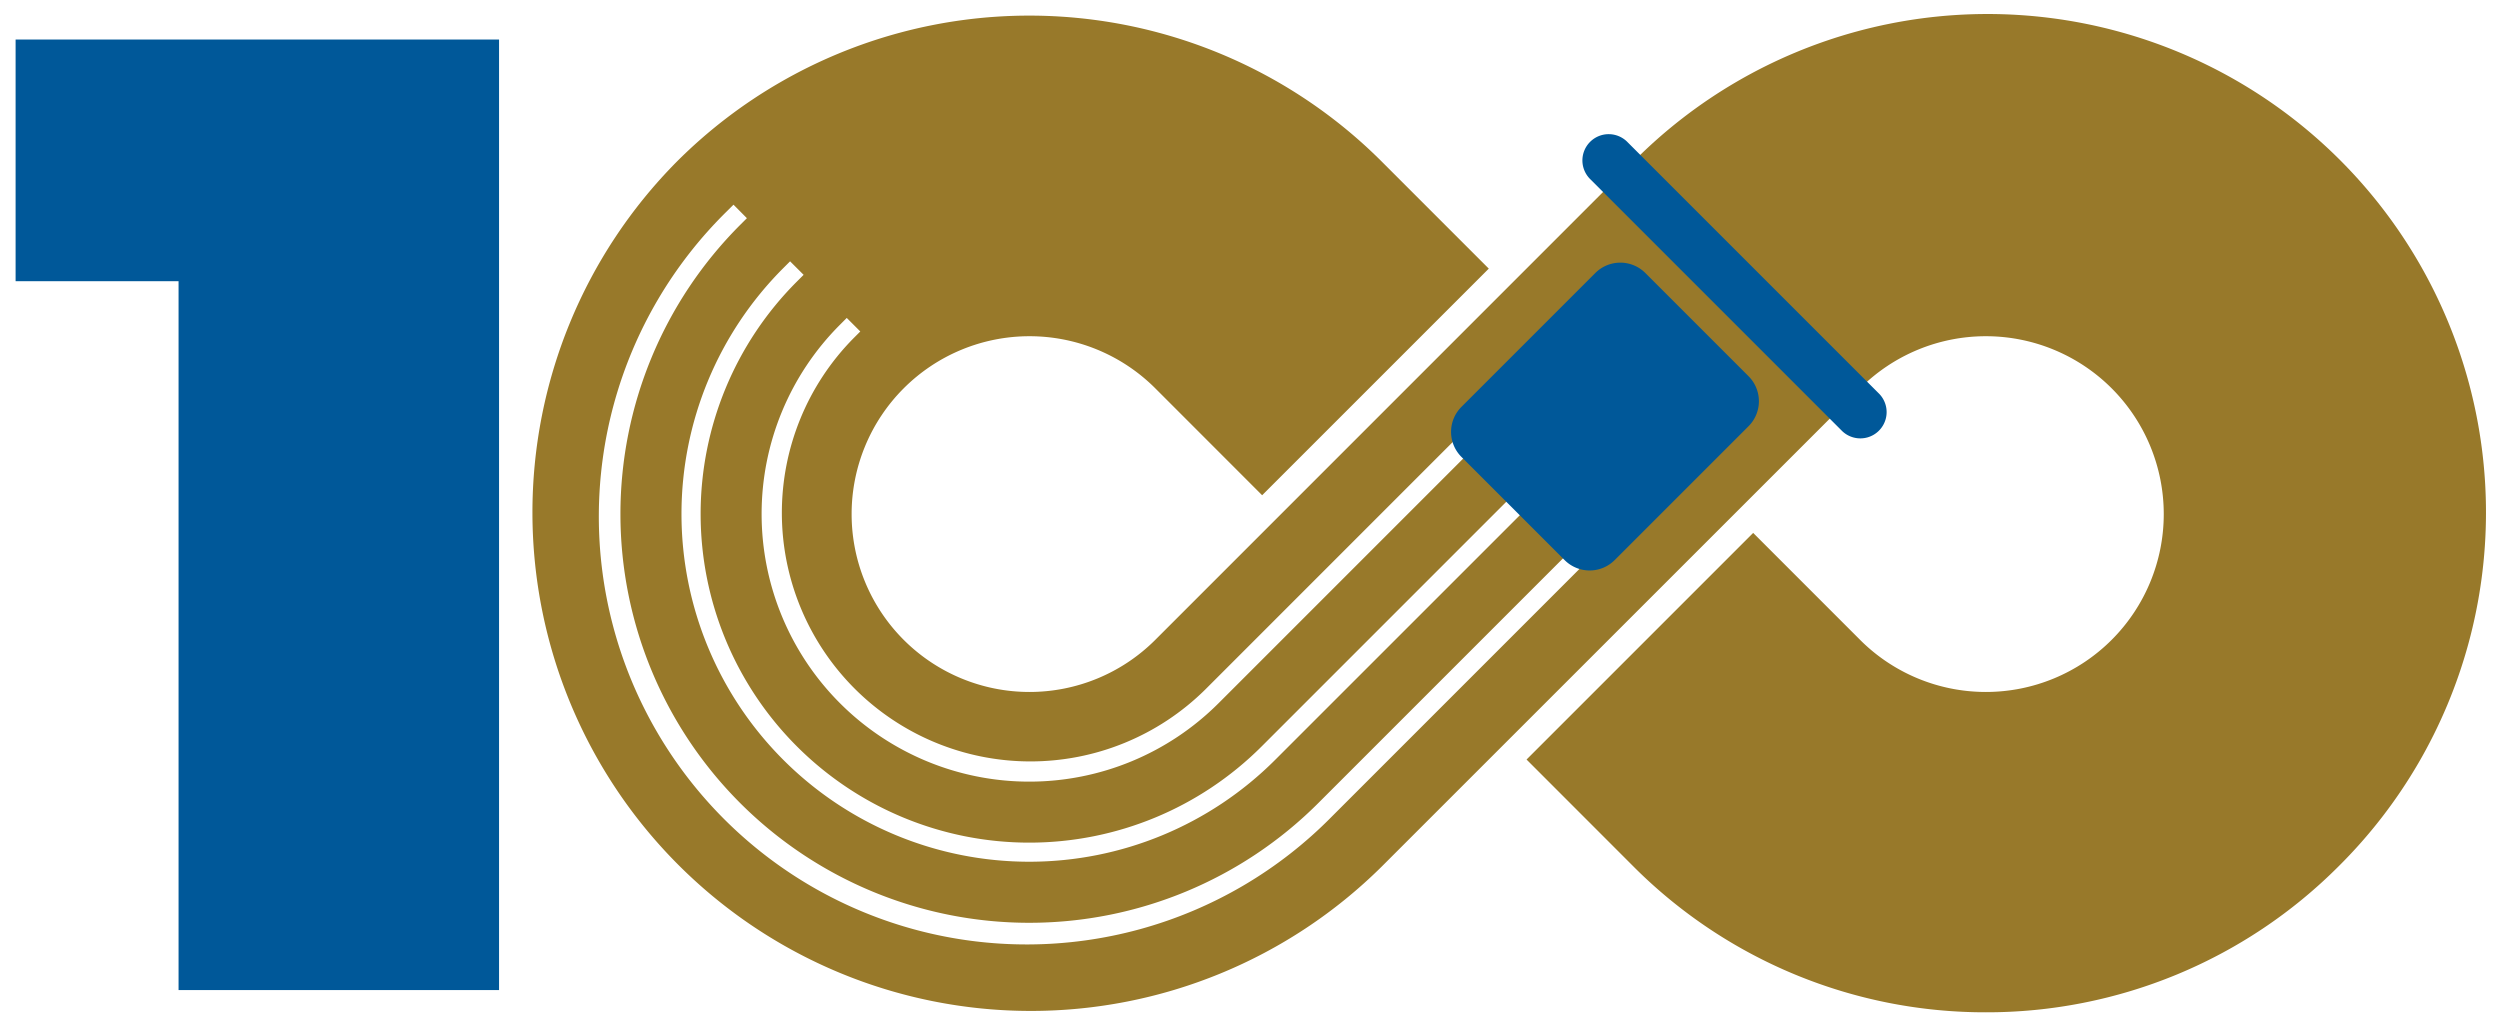
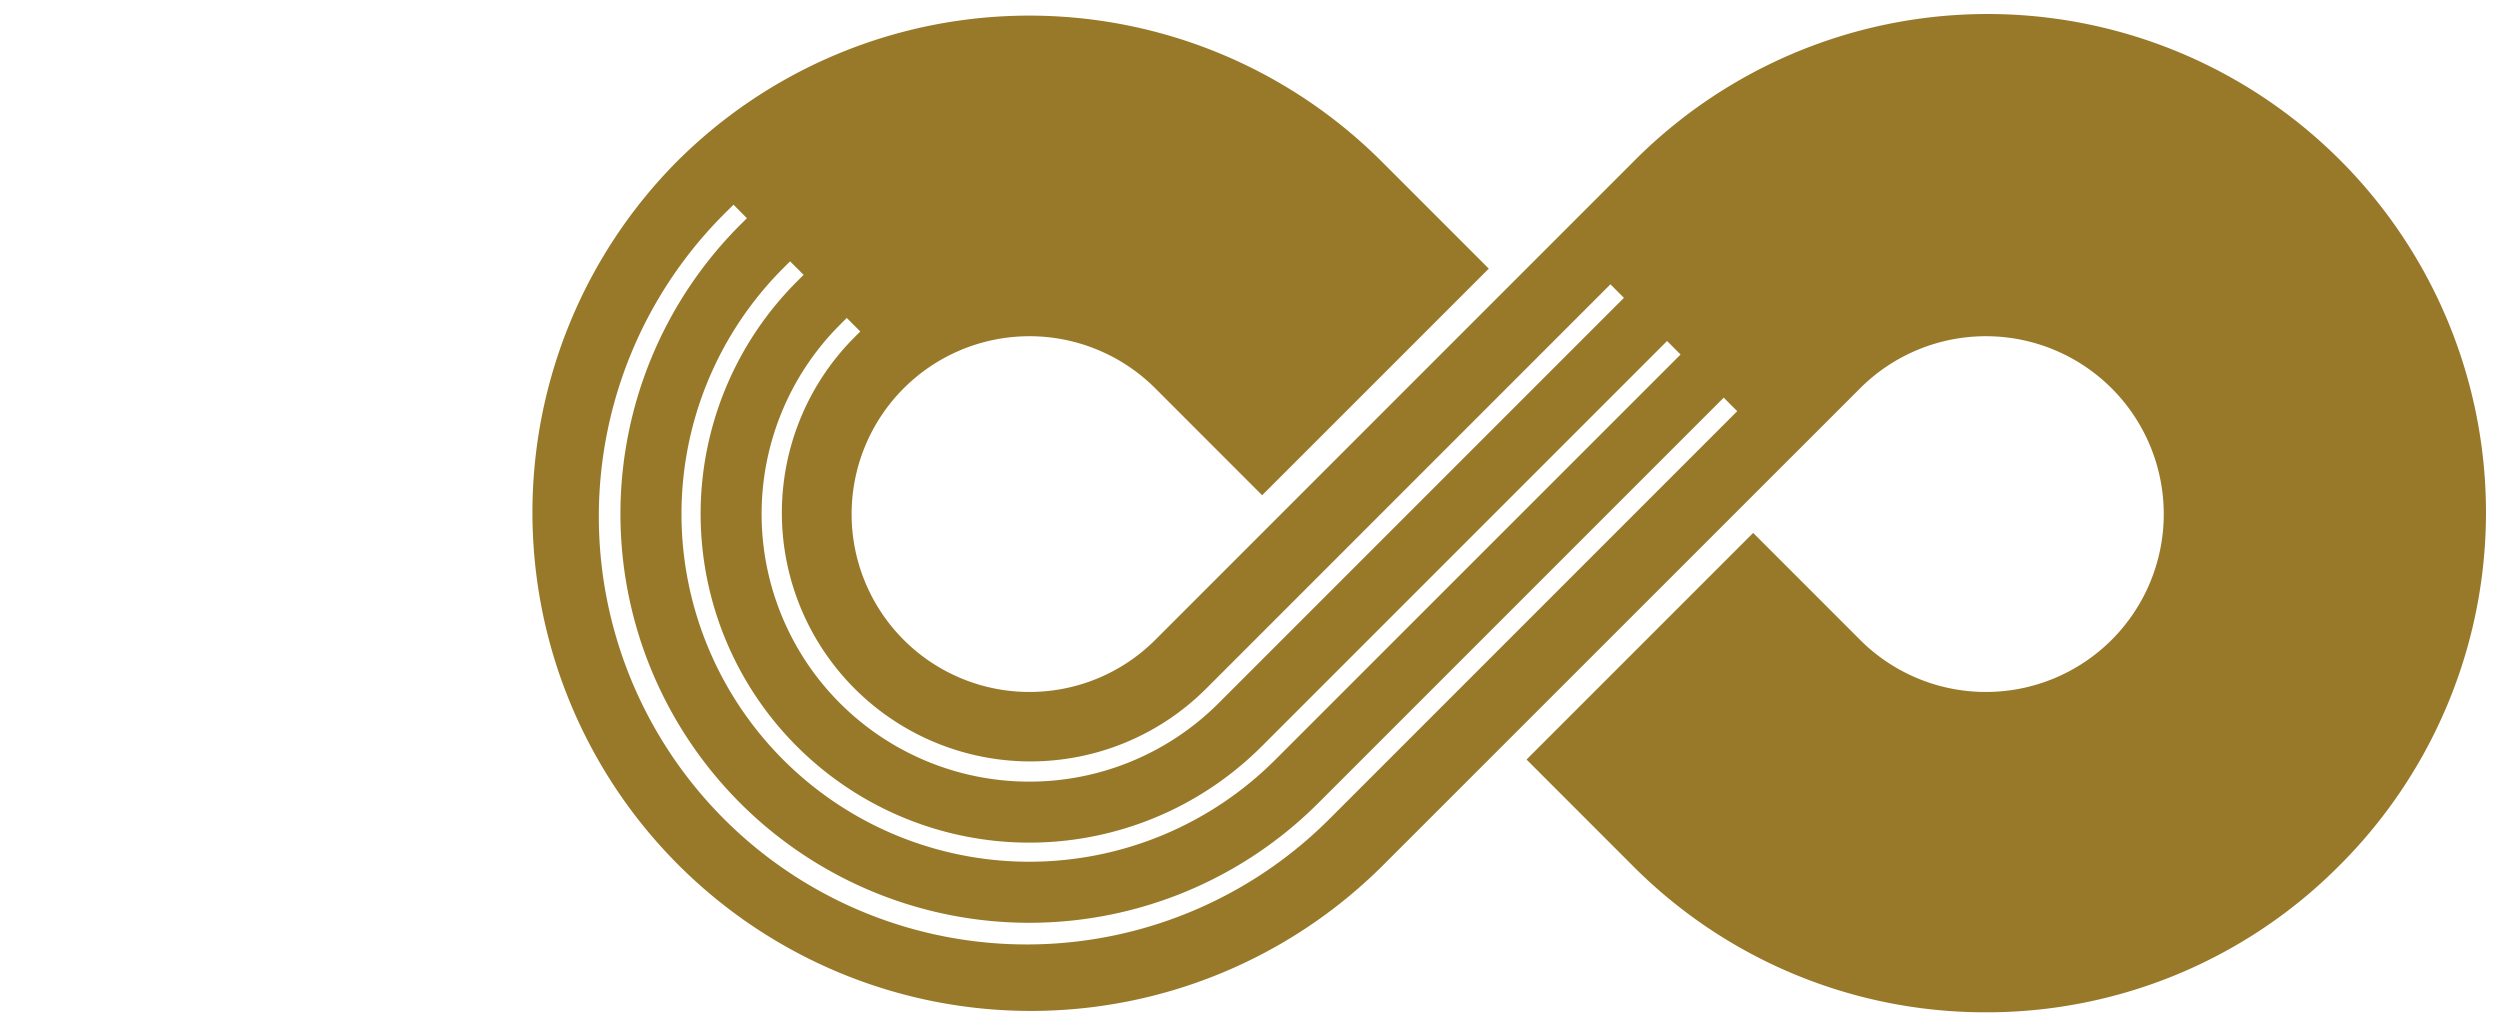
<svg xmlns="http://www.w3.org/2000/svg" width="80.112" height="32.939" viewBox="0 0 80.112 32.939">
  <g id="wbl-100" transform="translate(13278.5 -8933.5)">
    <path id="Differenzmenge_1" data-name="Differenzmenge 1" d="M46.621,31.939h0a15.921,15.921,0,0,1-11.294-4.671L31.9,23.839l7.262-7.262,3.429,3.43a5.7,5.7,0,1,0,0-8.066L27.26,27.268A15.973,15.973,0,0,1,4.671,4.679a15.973,15.973,0,0,1,22.59,0L30.69,8.108,23.427,15.37,20,11.941a5.7,5.7,0,1,0,0,8.066L35.326,4.679A15.973,15.973,0,1,1,57.915,27.268a15.926,15.926,0,0,1-11.294,4.671ZM6.487,6.059l-.217.216A13.712,13.712,0,1,0,25.661,25.666l12.99-12.99-.433-.433-12.99,12.99A13.1,13.1,0,0,1,6.7,6.708l.216-.216ZM8.3,7.874l-.216.216a11.144,11.144,0,1,0,15.76,15.76L36.836,10.86l-.433-.433L23.413,23.417A10.532,10.532,0,1,1,8.518,8.523l.216-.216Zm1.815,1.815L9.9,9.905A8.577,8.577,0,1,0,22.03,22.035L35.021,9.044l-.433-.433L21.6,21.6A7.965,7.965,0,0,1,10.334,10.338l.216-.216-.433-.433Z" transform="translate(-13261.482 8934)" fill="#98792a" stroke="rgba(0,0,0,0)" stroke-width="1" />
-     <path id="Vereinigungsmenge_3" data-name="Vereinigungsmenge 3" d="M5.222,30.461V7.746H0V0H15.492V30.461ZM49.64,16.684l-3.31-3.31a1.133,1.133,0,0,1,0-1.6l4.293-4.293a1.133,1.133,0,0,1,1.6,0l3.31,3.31a1.133,1.133,0,0,1,0,1.6l-4.293,4.293a1.133,1.133,0,0,1-1.6,0Zm8.891-4.137L50.467,4.483a.842.842,0,1,1,1.191-1.19l8.064,8.064a.842.842,0,0,1-1.19,1.191Z" transform="translate(-13278 8934.766)" fill="#005899" stroke="rgba(0,0,0,0)" stroke-width="1" />
  </g>
</svg>